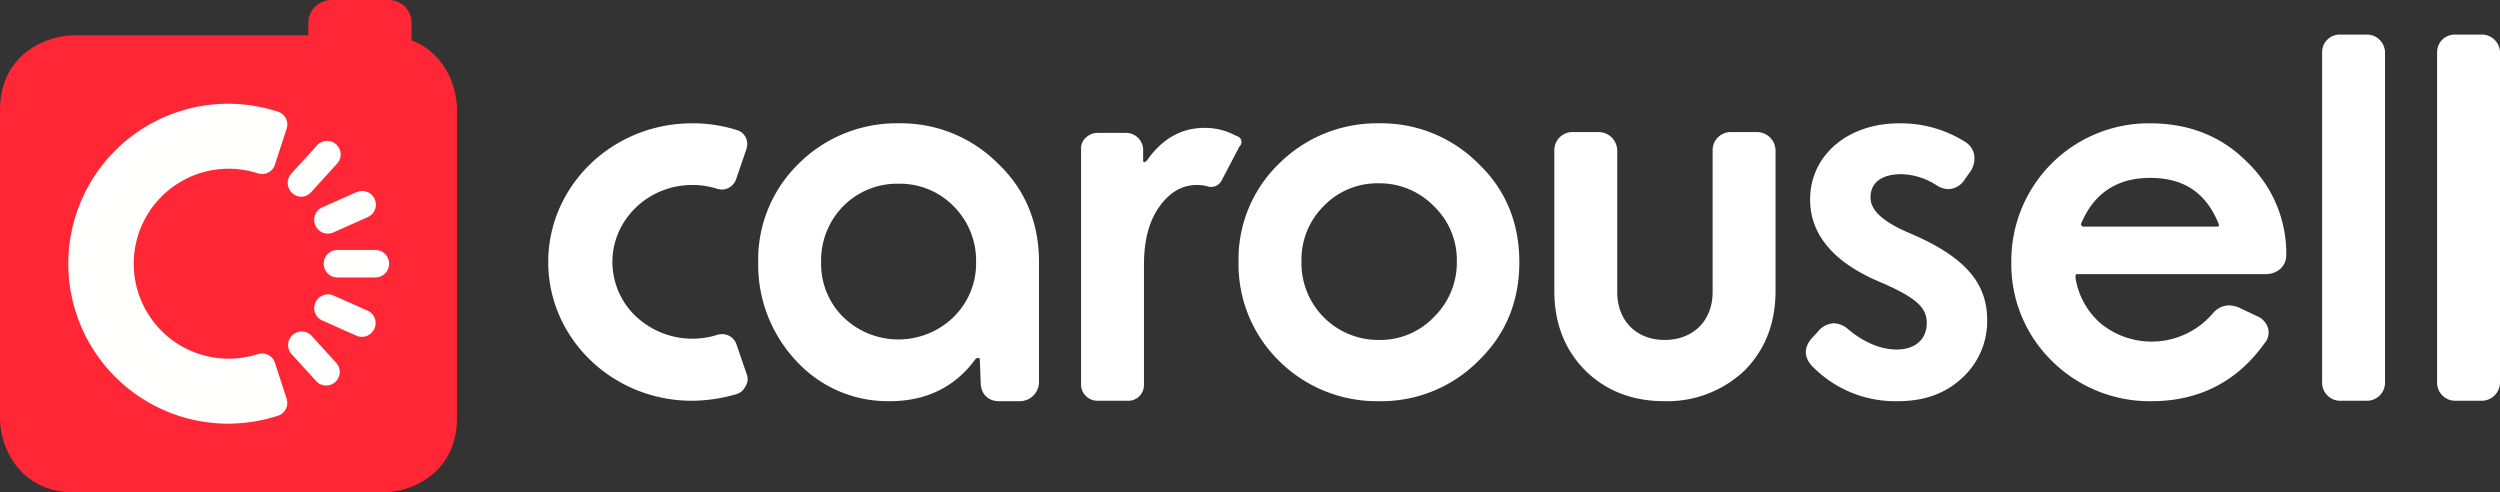
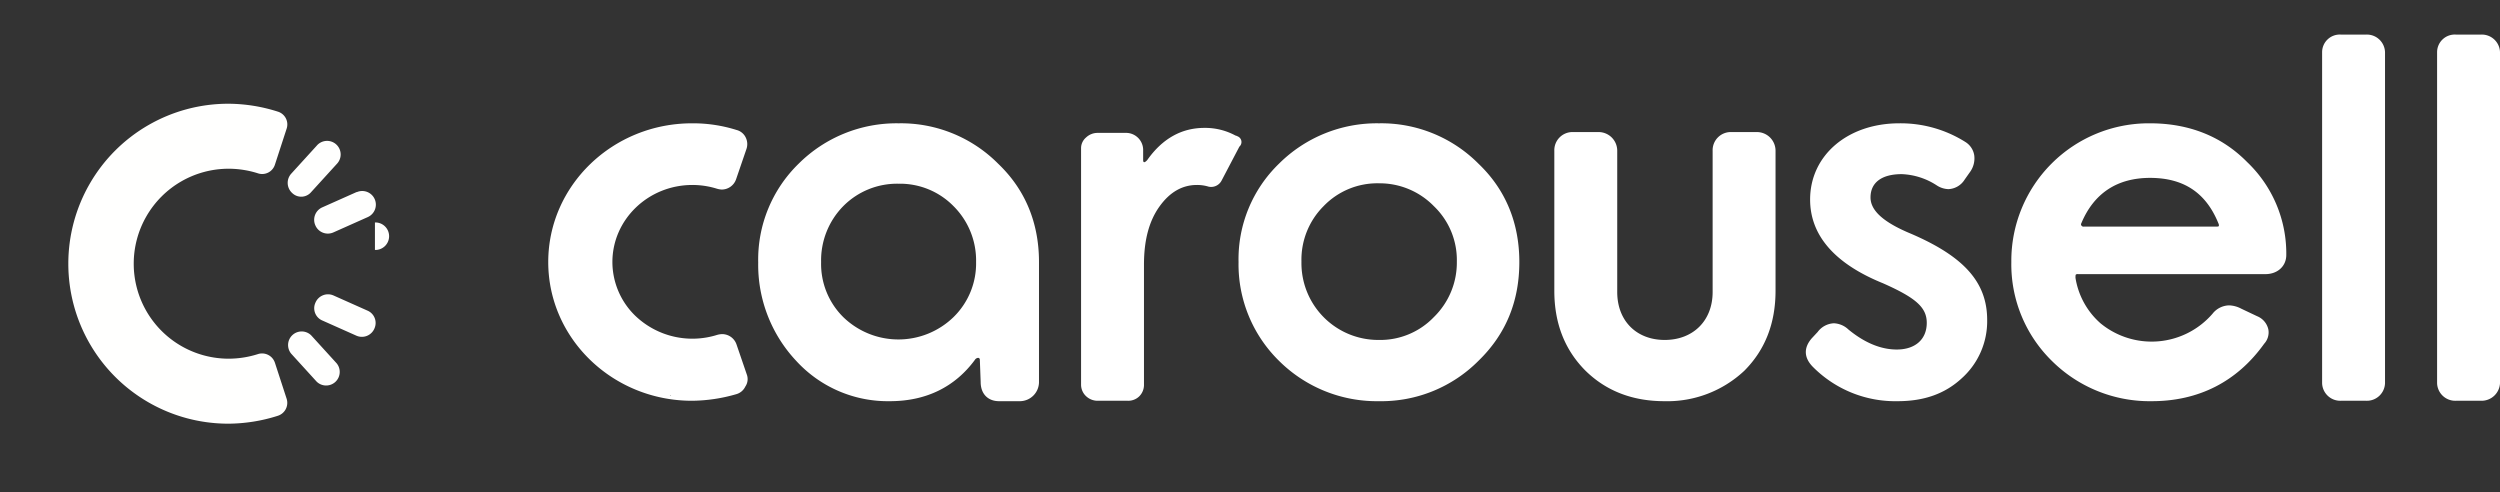
<svg xmlns="http://www.w3.org/2000/svg" viewBox="0 0 600.1 118.2">
  <rect x="0" y="0" width="600.1" height="118.2" fill="#333333" stroke="none" />
  <defs>
    <style>.cls-1{fill:#ff2636;}.cls-2{fill:#fffffe;}.cls-3{fill:#fff;}</style>
  </defs>
  <g id="Layer_2" data-name="Layer 2">
    <g id="layer">
-       <path class="cls-1" d="M98.8,9.7V5.5A5.48,5.48,0,0,0,93.3,0H79.5A5.55,5.55,0,0,0,74,5.5h0v3H17.9C10.7,8.5,0,13.3,0,26.4v73.9c0,7.2,4.8,17.9,17.9,17.9H91.8c7.2,0,17.9-4.8,17.9-17.9V26.4c0-5.8-3-13.7-10.9-16.7" />
-       <path class="cls-2" d="M90,60H81a3.3,3.3,0,1,0,0,6.6h9a3.3,3.3,0,1,0,.2-6.6H90M75.7,54.1A3.26,3.26,0,0,0,80,55.8l8.3-3.7a3.27,3.27,0,0,0-2.6-6h-.1l-8.3,3.7a3.27,3.27,0,0,0-1.6,4.3m-1-8,6.1-6.7A3.26,3.26,0,1,0,76,35l-6.1,6.7a3.29,3.29,0,0,0,.2,4.6h0a3.12,3.12,0,0,0,4.6-.2h0M66,87.1A3.25,3.25,0,0,0,61.9,85h0a23.3,23.3,0,0,1-7,1.1,22.8,22.8,0,0,1,0-45.6,23.3,23.3,0,0,1,7,1.1A3.21,3.21,0,0,0,66,39.5l2.8-8.6a3.21,3.21,0,0,0-2.1-4.1h0a39.51,39.51,0,0,0-11.9-1.9,38.4,38.4,0,0,0,0,76.8,39.51,39.51,0,0,0,11.9-1.9h0a3.25,3.25,0,0,0,2.1-4.1L66,87.1m8.7-6.6a3.26,3.26,0,0,0-4.8,4.4L76,91.6a3.26,3.26,0,0,0,4.8-4.4l-6.1-6.7m13.6-5.9L80,70.9a3.27,3.27,0,0,0-4.3,1.8,3.19,3.19,0,0,0,1.6,4.2l8.3,3.7a3.27,3.27,0,0,0,4.3-1.8,3.22,3.22,0,0,0-1.6-4.2" />
+       <path class="cls-2" d="M90,60H81h9a3.3,3.3,0,1,0,.2-6.6H90M75.7,54.1A3.26,3.26,0,0,0,80,55.8l8.3-3.7a3.27,3.27,0,0,0-2.6-6h-.1l-8.3,3.7a3.27,3.27,0,0,0-1.6,4.3m-1-8,6.1-6.7A3.26,3.26,0,1,0,76,35l-6.1,6.7a3.29,3.29,0,0,0,.2,4.6h0a3.12,3.12,0,0,0,4.6-.2h0M66,87.1A3.25,3.25,0,0,0,61.9,85h0a23.3,23.3,0,0,1-7,1.1,22.8,22.8,0,0,1,0-45.6,23.3,23.3,0,0,1,7,1.1A3.21,3.21,0,0,0,66,39.5l2.8-8.6a3.21,3.21,0,0,0-2.1-4.1h0a39.51,39.51,0,0,0-11.9-1.9,38.4,38.4,0,0,0,0,76.8,39.51,39.51,0,0,0,11.9-1.9h0a3.25,3.25,0,0,0,2.1-4.1L66,87.1m8.7-6.6a3.26,3.26,0,0,0-4.8,4.4L76,91.6a3.26,3.26,0,0,0,4.8-4.4l-6.1-6.7m13.6-5.9L80,70.9a3.27,3.27,0,0,0-4.3,1.8,3.19,3.19,0,0,0,1.6,4.2l8.3,3.7a3.27,3.27,0,0,0,4.3-1.8,3.22,3.22,0,0,0-1.6-4.2" />
      <path class="cls-3" d="M589.5,96.2A4.36,4.36,0,0,1,585,92V12.5a4.24,4.24,0,0,1,4.5-4.2h6.1a4.36,4.36,0,0,1,4.5,4.2V92a4.43,4.43,0,0,1-4.5,4.2h-6.1M331,44a17.89,17.89,0,0,0-13.3,5.5,18.17,18.17,0,0,0-5.3,13.3A18.44,18.44,0,0,0,331,81.6a17.82,17.82,0,0,0,13.2-5.5,18.27,18.27,0,0,0,5.5-13.3,17.89,17.89,0,0,0-5.5-13.3A18.21,18.21,0,0,0,331,44Zm0,52.3a33.3,33.3,0,0,1-24-9.7,32.45,32.45,0,0,1-9.7-23.7A31.9,31.9,0,0,1,307,39.3a33.3,33.3,0,0,1,24-9.7,32.9,32.9,0,0,1,23.9,9.7c6.5,6.2,9.8,14.2,9.8,23.6s-3.2,17.3-9.8,23.7A32.9,32.9,0,0,1,331,96.3Zm68.5,0c-7.7,0-14-2.5-18.9-7.3q-7.5-7.5-7.5-19.2V36.2a4.36,4.36,0,0,1,4.5-4.5h6.1a4.48,4.48,0,0,1,4.5,4.5V70.1c0,6.9,4.6,11.5,11.4,11.5s11.5-4.6,11.5-11.5V36.2a4.36,4.36,0,0,1,4.5-4.5h6.1a4.48,4.48,0,0,1,4.5,4.5V69.8q0,11.7-7.5,19.2a27,27,0,0,1-19.2,7.3m56,0a27.83,27.83,0,0,1-20.3-8.2c-2.2-2.2-2.3-4.6-.3-6.9l1.4-1.5a5.15,5.15,0,0,1,3.9-2.1,5.4,5.4,0,0,1,3.5,1.5c3.9,3.2,7.8,4.8,11.6,4.8,4.5,0,7.2-2.5,7.2-6.4,0-3.7-2.6-6-10.5-9.5-11.6-4.7-17.5-11.5-17.5-20.1,0-10.6,9-18.3,21.4-18.3a29.16,29.16,0,0,1,15.9,4.5,4.6,4.6,0,0,1,2.1,3.2,5.6,5.6,0,0,1-1.1,4.1l-1.2,1.7a4.83,4.83,0,0,1-3.9,2.3,5.41,5.41,0,0,1-2.8-.9,16.51,16.51,0,0,0-8.4-2.7c-4.8,0-7.5,2-7.5,5.6,0,3.2,3.2,6,9.7,8.7C471.5,61.6,477,67.8,477,76.8a18.39,18.39,0,0,1-6.1,14c-4,3.7-9,5.5-15.4,5.5m106.4-.1a4.36,4.36,0,0,1-4.5-4.2V12.5a4.24,4.24,0,0,1,4.5-4.2H568a4.36,4.36,0,0,1,4.5,4.2V92a4.36,4.36,0,0,1-4.5,4.2h-6.1M297,32.7c-.1-.1-.3-.1-.5-.2a15.29,15.29,0,0,0-7.4-1.8c-5.5,0-10.1,2.6-13.7,7.7,0,0-1,1.2-1,0V35.8a4.12,4.12,0,0,0-3.9-3.9h-7.1a4,4,0,0,0-2.7,1.1,3.37,3.37,0,0,0-1.2,2.6V92.3a3.78,3.78,0,0,0,1.2,2.8,4,4,0,0,0,2.7,1.1h7.3a3.78,3.78,0,0,0,2.7-1,3.85,3.85,0,0,0,1.2-2.9V63.5c0-5.8,1.2-10.4,3.7-13.9s5.5-5.2,9-5.2a9.47,9.47,0,0,1,2.8.4,2.82,2.82,0,0,0,3.1-1.4l4.3-8.2a1.47,1.47,0,0,0-.5-2.5M197.1,62.9a17.94,17.94,0,0,0,5.3,13.2,19,19,0,0,0,26.5,0,18,18,0,0,0,5.4-13.2,18.41,18.41,0,0,0-5.4-13.4,18,18,0,0,0-13.2-5.4,18.18,18.18,0,0,0-13.3,5.4,18.56,18.56,0,0,0-5.3,13.4h0Zm16.5,33.4a29.8,29.8,0,0,1-22.5-9.7A33.69,33.69,0,0,1,182,63a32.13,32.13,0,0,1,9.7-23.7,33.3,33.3,0,0,1,24-9.7,32.9,32.9,0,0,1,23.9,9.7c6.5,6.2,9.8,14.2,9.8,23.6V91.8a4.61,4.61,0,0,1-4.5,4.5h-5.1c-2.6,0-4.4-1.7-4.4-4.6l-.2-5.4a.42.42,0,0,0-.4-.4,1,1,0,0,0-.8.5c-4.8,6.5-11.7,9.9-20.4,9.9ZM516.1,42.7c-7.9,0-13.5,3.7-16.5,10.9a.45.45,0,0,0,0,.5.6.6,0,0,0,.6.3H532a1.45,1.45,0,0,0,.6-.1,1,1,0,0,0-.1-.7C529.5,46.2,524.1,42.7,516.1,42.7Zm.4,53.6a33.3,33.3,0,0,1-24-9.7,32.45,32.45,0,0,1-9.7-23.7,33,33,0,0,1,33.3-33.3c9.3,0,17.2,3.1,23.3,9.3a30.3,30.3,0,0,1,9.4,22.3c0,2.7-2.1,4.6-5,4.6h-45a.75.75,0,0,0-.5.1c-.1.1-.1.4-.1.8a18.36,18.36,0,0,0,6,10.9,19.32,19.32,0,0,0,26.9-2.3,5.21,5.21,0,0,1,4-2,6.69,6.69,0,0,1,2.9.8l3.8,1.8a4.47,4.47,0,0,1,2.7,3.2,4,4,0,0,1-1,3.4C537,91.6,527.8,96.3,516.5,96.3ZM162.1,95.1c.2,0,.5.1.7.1C162.6,95.2,162.3,95.1,162.1,95.1Zm-1.3-.2a.37.37,0,0,1,.3.1A.37.37,0,0,1,160.8,94.9Zm5.4.5h0Zm3-64.8h0Zm4.2,50.5h0Zm5.9,8.9-2.5-7.3a3.66,3.66,0,0,0-3.5-2.5,5,5,0,0,0-1.2.2,19.82,19.82,0,0,1-19.5-4.5,18,18,0,0,1-5.6-13c0-10.2,8.6-18.5,19.2-18.5a19.64,19.64,0,0,1,5.9.9,5.16,5.16,0,0,0,1.1.2,3.66,3.66,0,0,0,3.5-2.5l2.5-7.3A3.6,3.6,0,0,0,179,33a3.35,3.35,0,0,0-2.2-1.8,34.67,34.67,0,0,0-10.7-1.6c-19,0-34.5,14.9-34.5,33.3s15.5,33.3,34.5,33.3a39.06,39.06,0,0,0,10.7-1.6,3.41,3.41,0,0,0,2.1-1.8,3.16,3.16,0,0,0,.4-2.8Z" />
    </g>
  </g>
</svg>